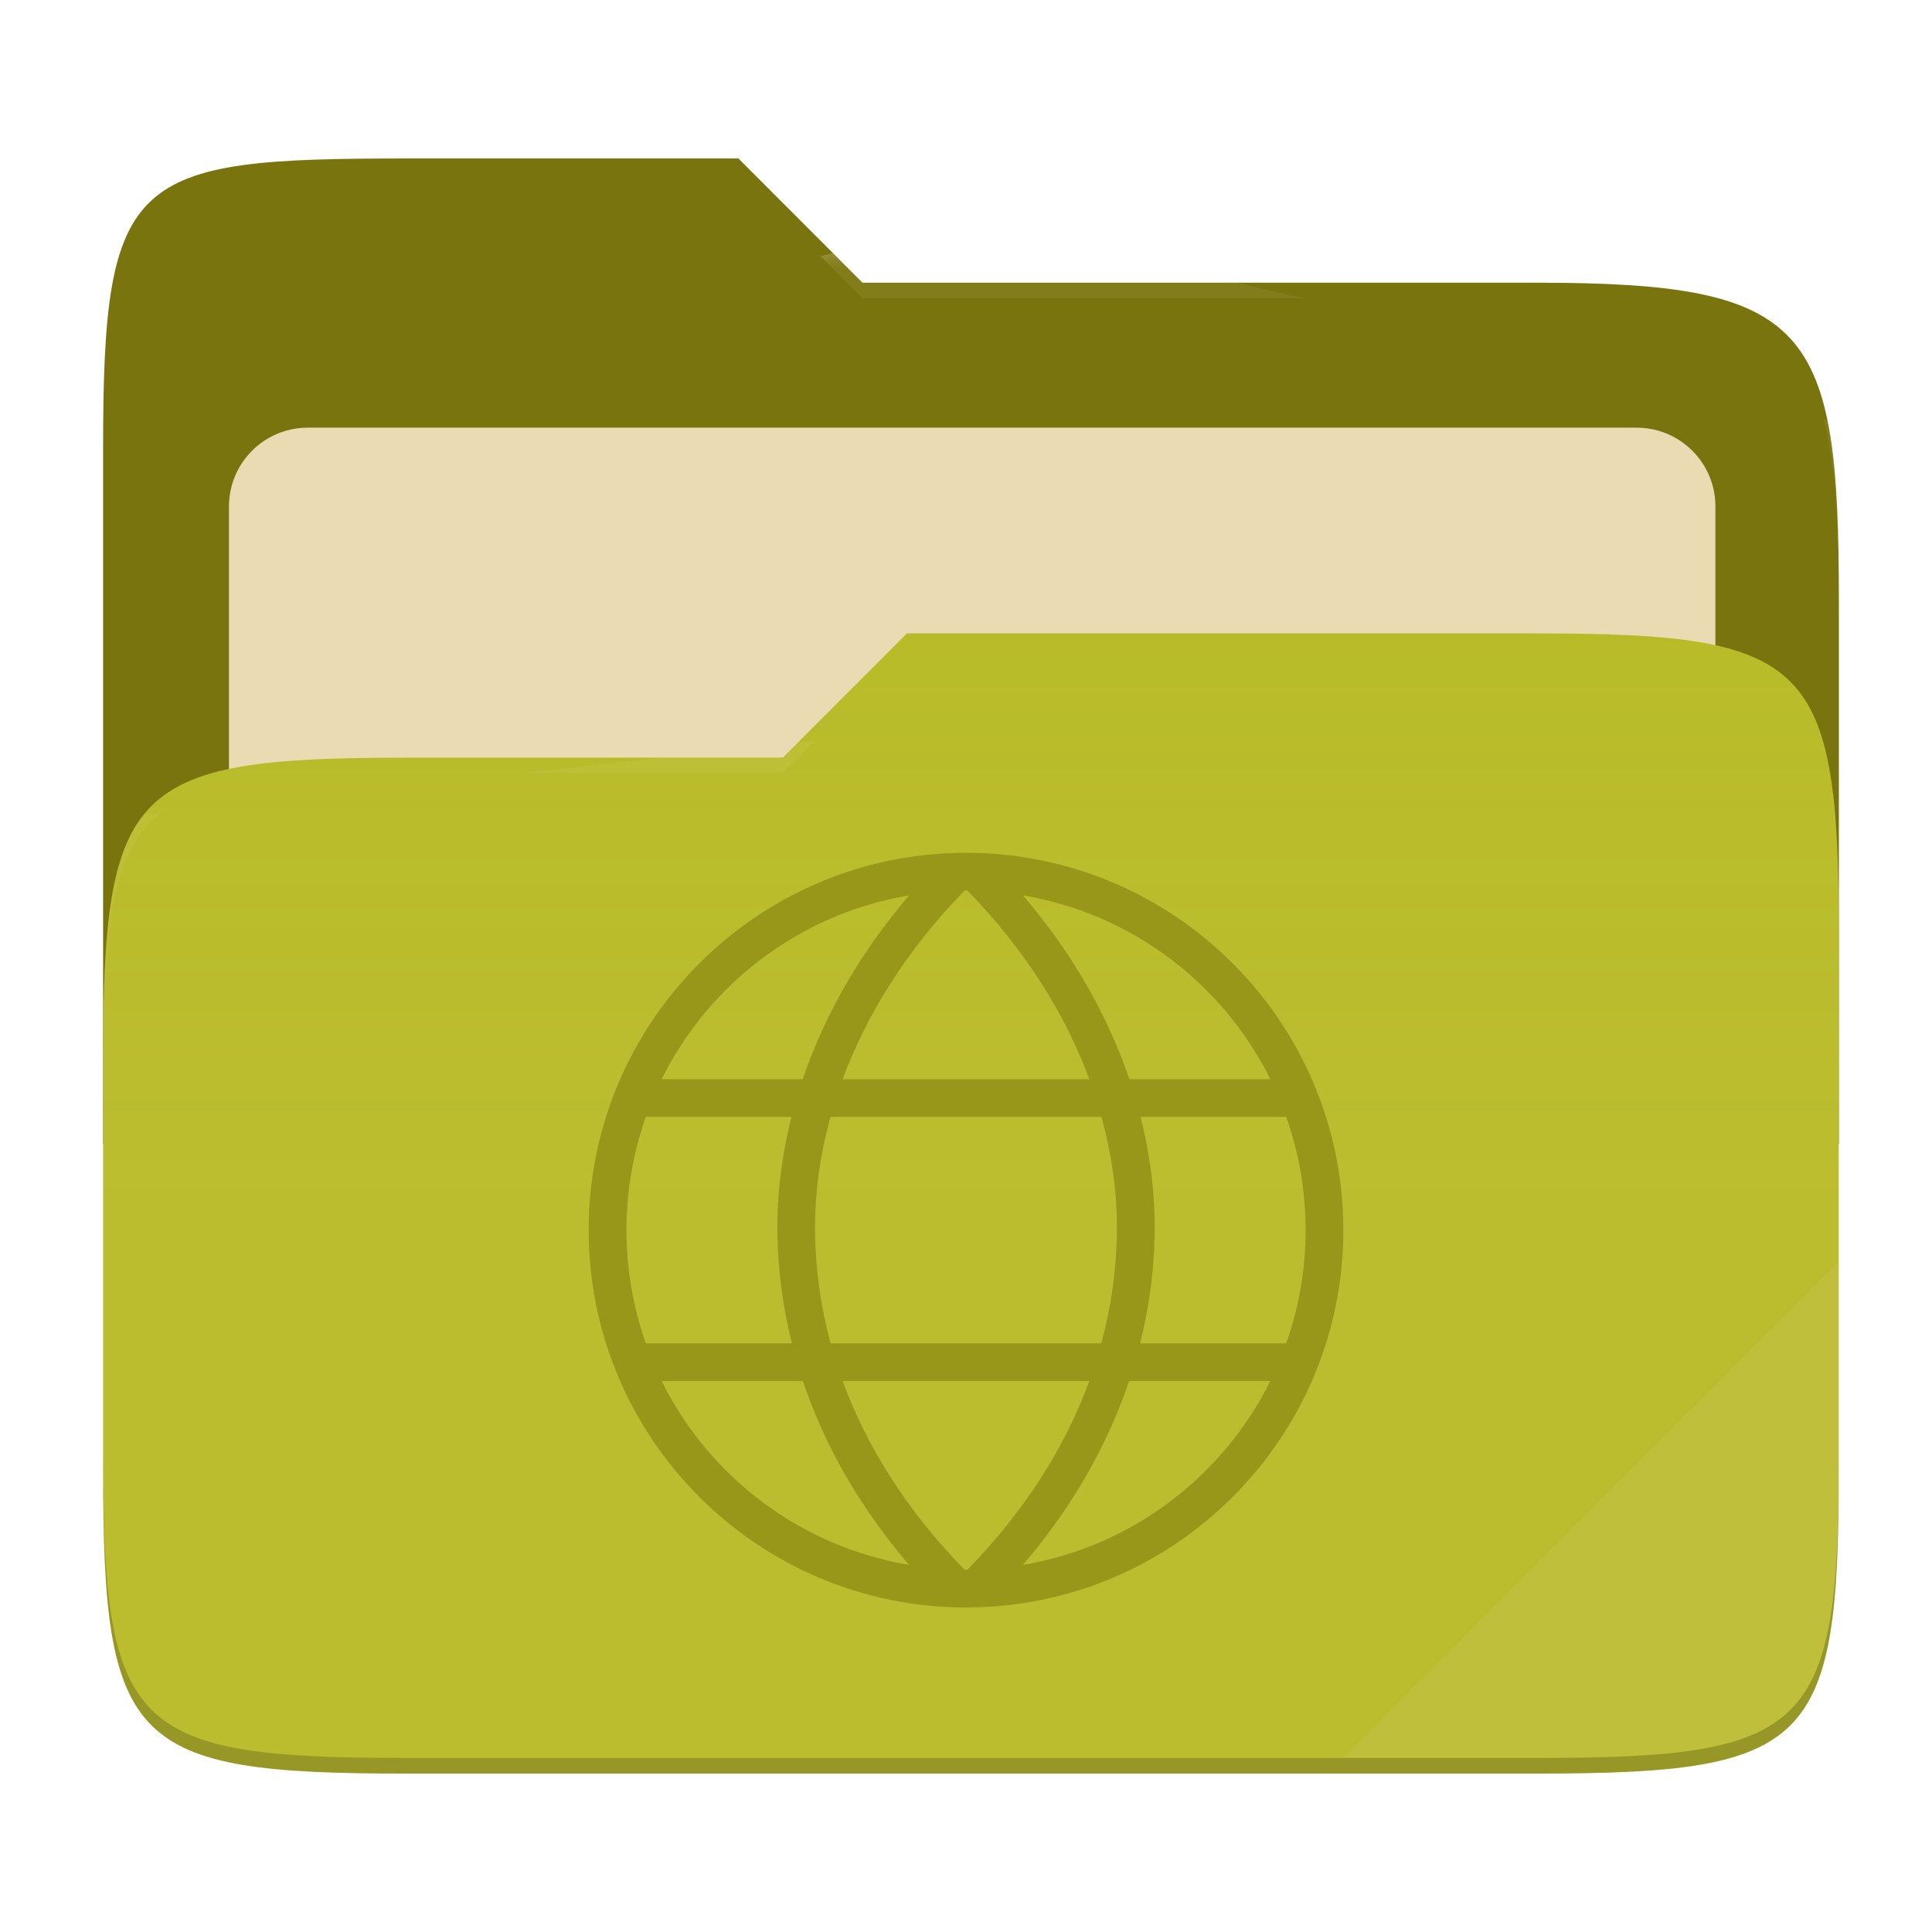
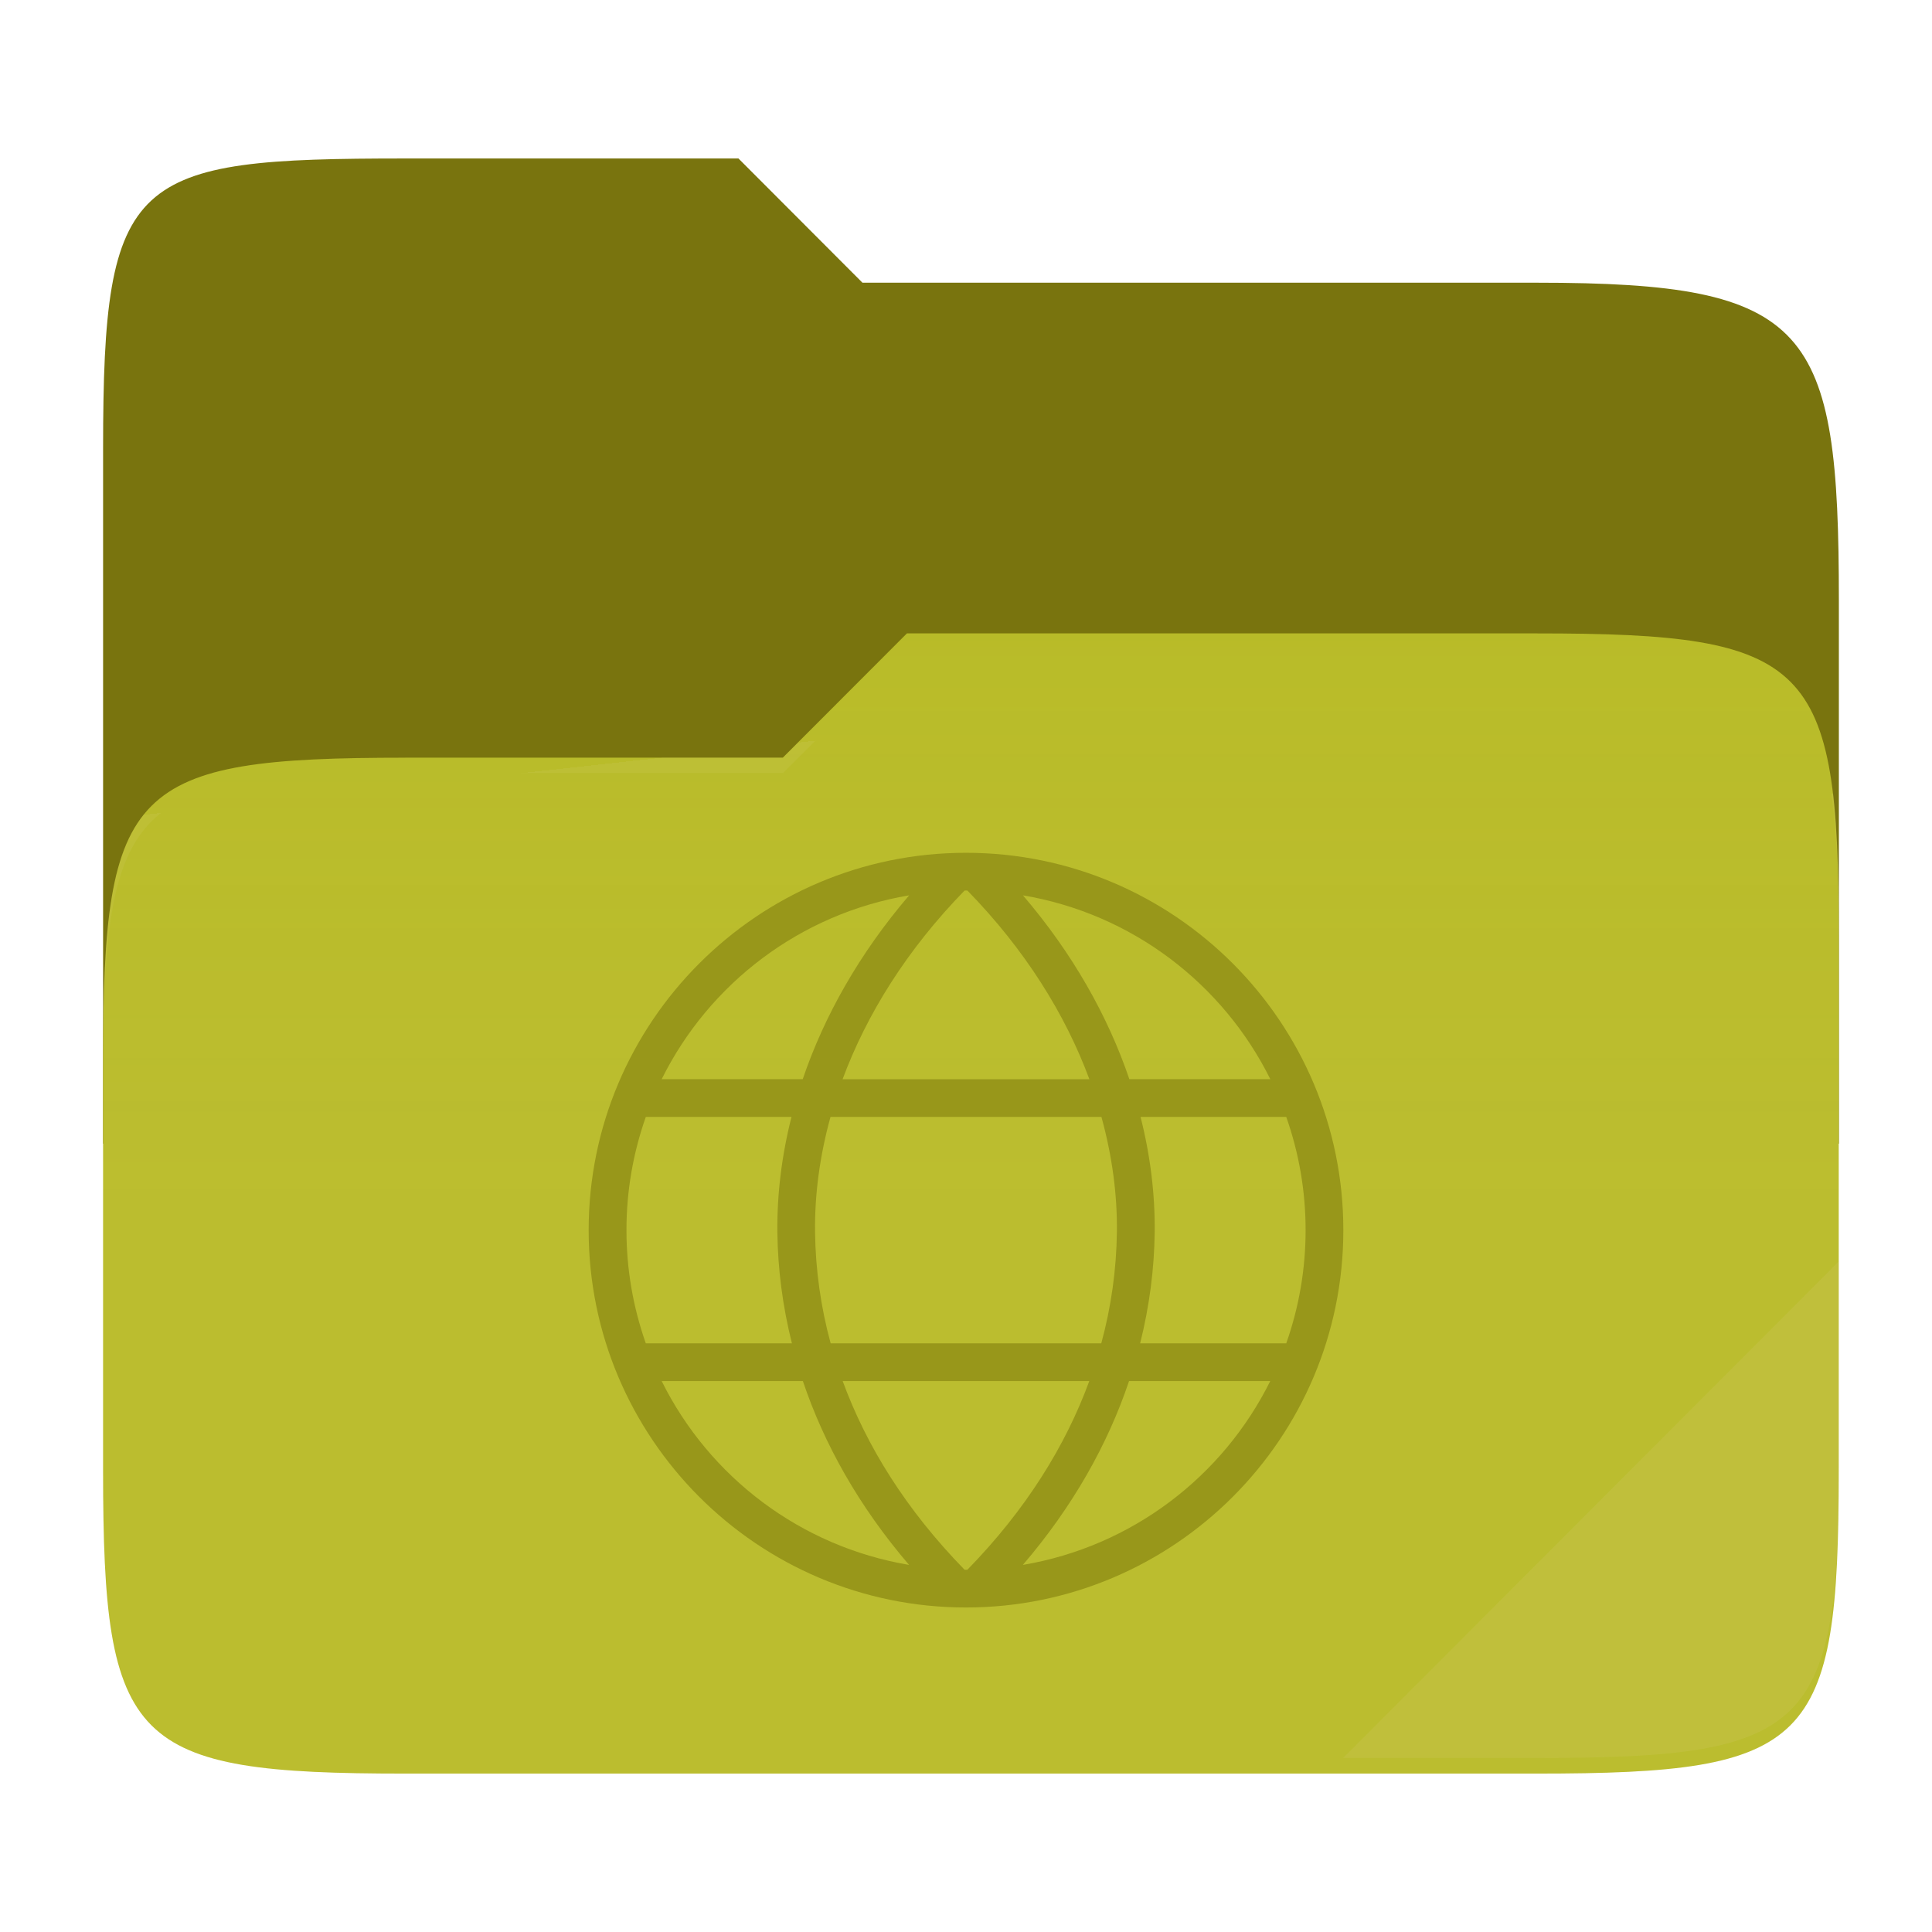
<svg xmlns="http://www.w3.org/2000/svg" width="256" height="256" style="isolation:isolate" version="1.1" viewBox="0 0 256 256">
  <path d="m53.7 21c-36.32 0-40.04 2.055-40.04 38.37v92.17h230v-71.98c0-36.32-3.724-42.1-40.04-42.1h-89.34l-16.43-16.46h-44.16z" fill="#79740e" />
  <g filter="url(#TQLeI4SzuvmfpsKOGdXb2d45eiNst4dq)">
-     <path d="m40.77 56.67h176.1c5.758 0 10.43 4.675 10.43 10.43v83.47c0 5.758-4.675 10.43-10.43 10.43h-176.1c-5.759 0-10.43-4.675-10.43-10.43v-83.47c0-5.758 4.675-10.43 10.43-10.43z" fill="#ebdbb2" />
-   </g>
+     </g>
  <path d="m53.7 100.4c-36.32 0-40.04 3.73-40.04 40.04v54.52c0 36.32 3.721 40.05 40.04 40.05h149.9c36.32 0 40.04-3.731 40.04-40.05v-70.98c0-36.32-3.722-40.05-40.04-40.05h-83.43l-16.44 16.46h-50.05z" fill="#b8bb26" />
  <linearGradient id="_lgradient_9" x2="0" y1=".5" y2="-.5" gradientTransform="matrix(230 0 0 151.1 13.67 83.92)" gradientUnits="userSpaceOnUse">
    <stop stop-color="#ebdbb2" stop-opacity=".07" offset="0" />
    <stop stop-color="#ebdbb2" stop-opacity="0" offset=".673" />
  </linearGradient>
  <path d="m53.7 100.4c-36.32 0-40.04 3.73-40.04 40.04v54.52c0 36.32 3.721 40.05 40.04 40.05h149.9c36.32 0 40.04-3.731 40.04-40.05v-70.98c0-36.32-3.722-40.05-40.04-40.05h-83.43l-16.44 16.46h-50.05z" fill="url(#_lgradient_9)" />
  <g opacity=".4">
    <radialGradient id="_rgradient_18" cx=".5" cy=".5" r=".272" fy=".136" gradientTransform="matrix(230 0 0 60.62 13.67 21)" gradientUnits="userSpaceOnUse">
      <stop stop-color="#ebdbb2" offset="0" />
      <stop stop-color="#ebdbb2" stop-opacity=".204" offset="1" />
    </radialGradient>
-     <path d="m53.7 21c-36.32 0-40.04 2.055-40.04 38.37v2.059c0-36.32 3.723-38.37 40.04-38.37h44.16l16.43 16.46h89.34c36.32 0 40.04 5.786 40.04 42.1v-2.057c0-36.32-3.724-42.1-40.04-42.1h-89.34l-16.43-16.46h-44.16z" fill="url(#_rgradient_18)" />
    <radialGradient id="_rgradient_19" cx=".5" cy=".5" r=".272" fx=".482" fy=".211" gradientTransform="matrix(230 0 0 58.56 13.67 83.92)" gradientUnits="userSpaceOnUse">
      <stop stop-color="#ebdbb2" offset="0" />
      <stop stop-color="#ebdbb2" stop-opacity=".204" offset="1" />
    </radialGradient>
    <path d="m120.2 83.92-16.44 16.46h-50.05c-36.32 0-40.04 3.728-40.04 40.04v2.06c0-36.32 3.723-40.05 40.04-40.05h50.05l16.44-16.46h83.43c36.32 0 40.04 3.727 40.04 40.04v-2.057c0-36.32-3.724-40.04-40.04-40.04h-83.43z" fill="url(#_rgradient_19)" />
  </g>
  <g opacity=".1">
    <path d="m243.7 167.1-65.72 65.84h25.68c36.32 0 40.04-3.727 40.04-40.04v-25.8z" fill="#ebdbb2" />
  </g>
  <g opacity=".2">
-     <path d="m13.67 192.9v2.057c0 36.32 3.723 40.04 40.04 40.04h149.9c36.32 0 40.04-3.729 40.04-40.04v-2.057c0 36.32-3.724 40.04-40.04 40.04h-149.9c-36.32 0-40.04-3.727-40.04-40.04z" />
-   </g>
+     </g>
  <path d="m128 113c-27.58 0-50 22.42-50 50s22.42 50 50 50 50-22.42 50-50-22.42-50-50-50zm0 5c0.062 0 0.125 3e-3 0.188 4e-3 7.628 7.82 12.97 16.38 16.16 25h-32.7c3.192-8.612 8.534-17.18 16.16-25 0.062-1e-3 0.125-4e-3 0.187-4e-3zm7.535 0.637c14.43 2.426 26.5 11.69 32.79 24.36h-18.68c-2.845-8.372-7.52-16.67-14.1-24.36zm-15.07 1e-3c-6.582 7.695-11.26 15.99-14.1 24.36h-18.69c6.286-12.67 18.36-21.94 32.79-24.36zm-34.9 29.36h19.31c-1.303 5.156-1.927 10.3-1.869 15.3 0.057 4.854 0.696 9.779 1.926 14.7h-19.36c-1.699-4.818-2.566-9.891-2.562-15-4e-3 -5.109 0.863-10.18 2.562-15zm24.48 0h35.9c1.425 5.167 2.107 10.3 2.049 15.24-0.062 4.986-0.757 9.945-2.068 14.76h-35.86c-1.311-4.811-2.006-9.77-2.068-14.76-0.058-4.945 0.623-10.08 2.047-15.24zm41.08 0h19.31c1.7 4.818 2.567 9.891 2.564 15 3e-3 5.109-0.864 10.18-2.564 15h-19.36c1.23-4.918 1.869-9.843 1.926-14.7 0.058-5.004-0.567-10.15-1.871-15.3zm-63.45 35h18.71c2.809 8.359 7.43 16.61 14.07 24.36-14.42-2.427-26.5-11.69-32.78-24.36zm23.99 0h32.67c-3.142 8.585-8.408 17.07-16.15 25-0.063 1e-3 -0.126 4e-3 -0.188 4e-3s-0.125-4e-3 -0.187-4e-3c-7.741-7.928-13.01-16.41-16.15-25zm37.94 0h18.71c-6.286 12.67-18.36 21.93-32.78 24.36 6.641-7.75 11.26-16 14.07-24.36z" fill="#98971a" />
</svg>